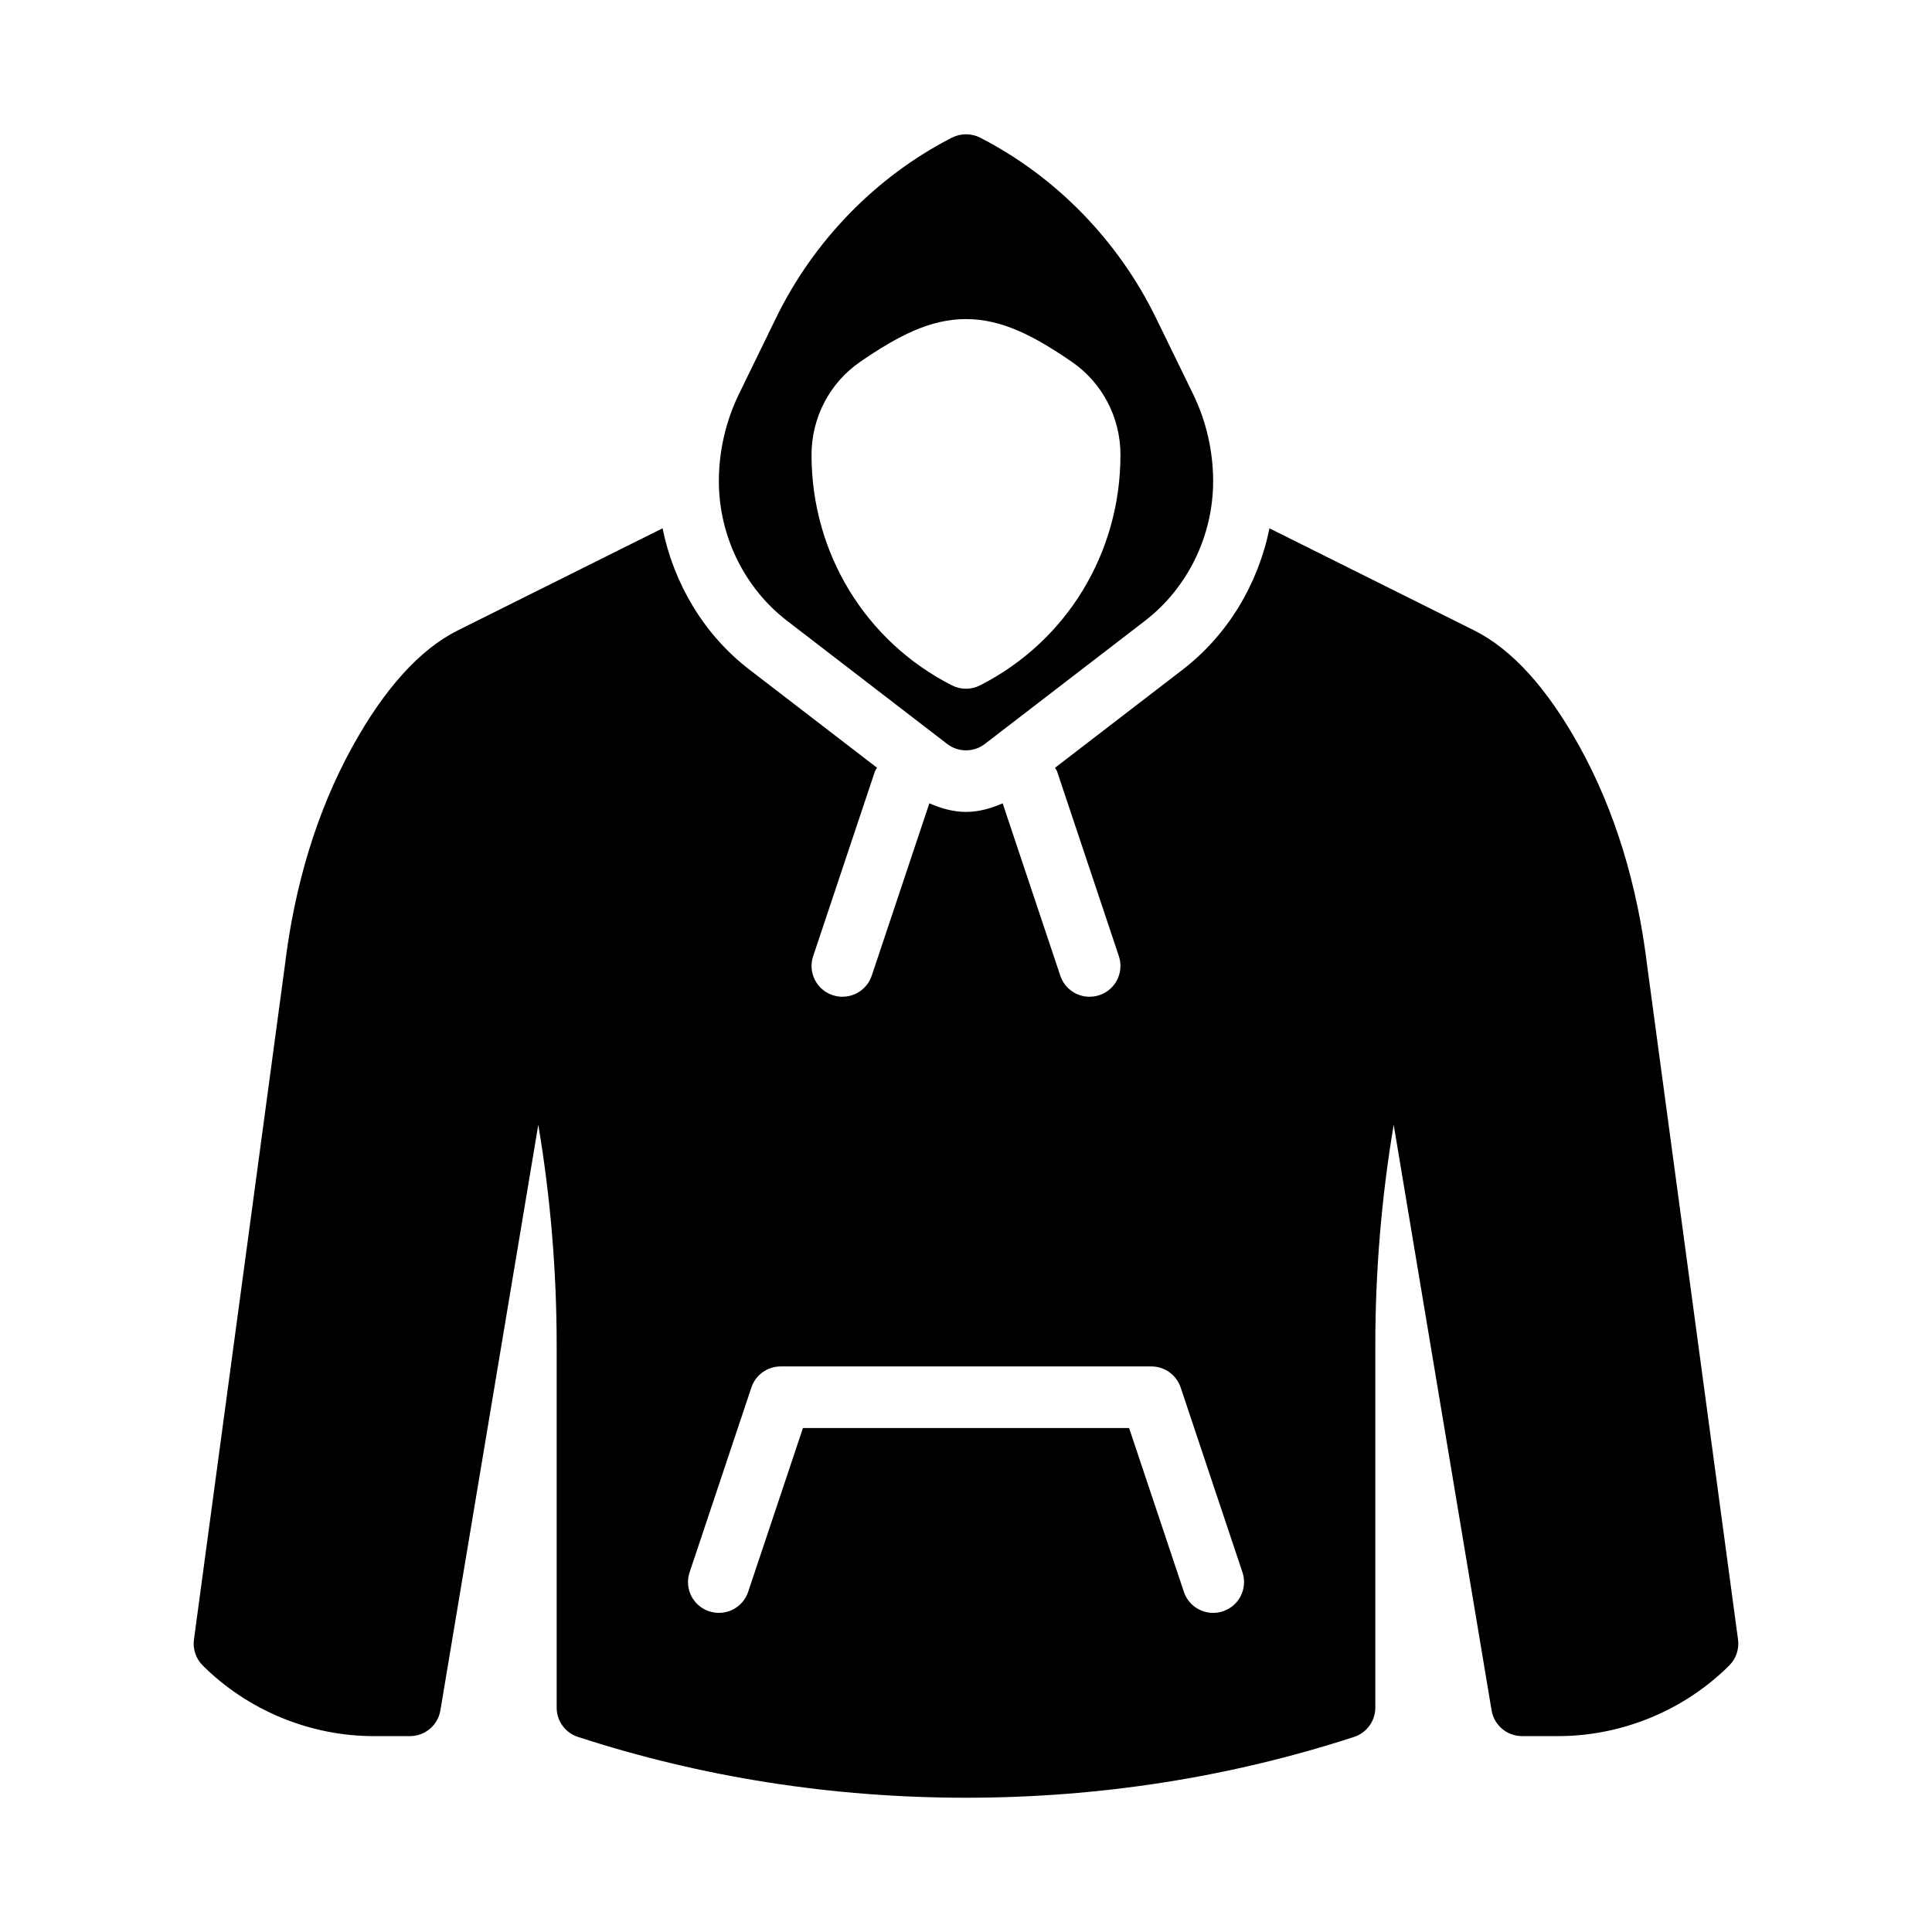
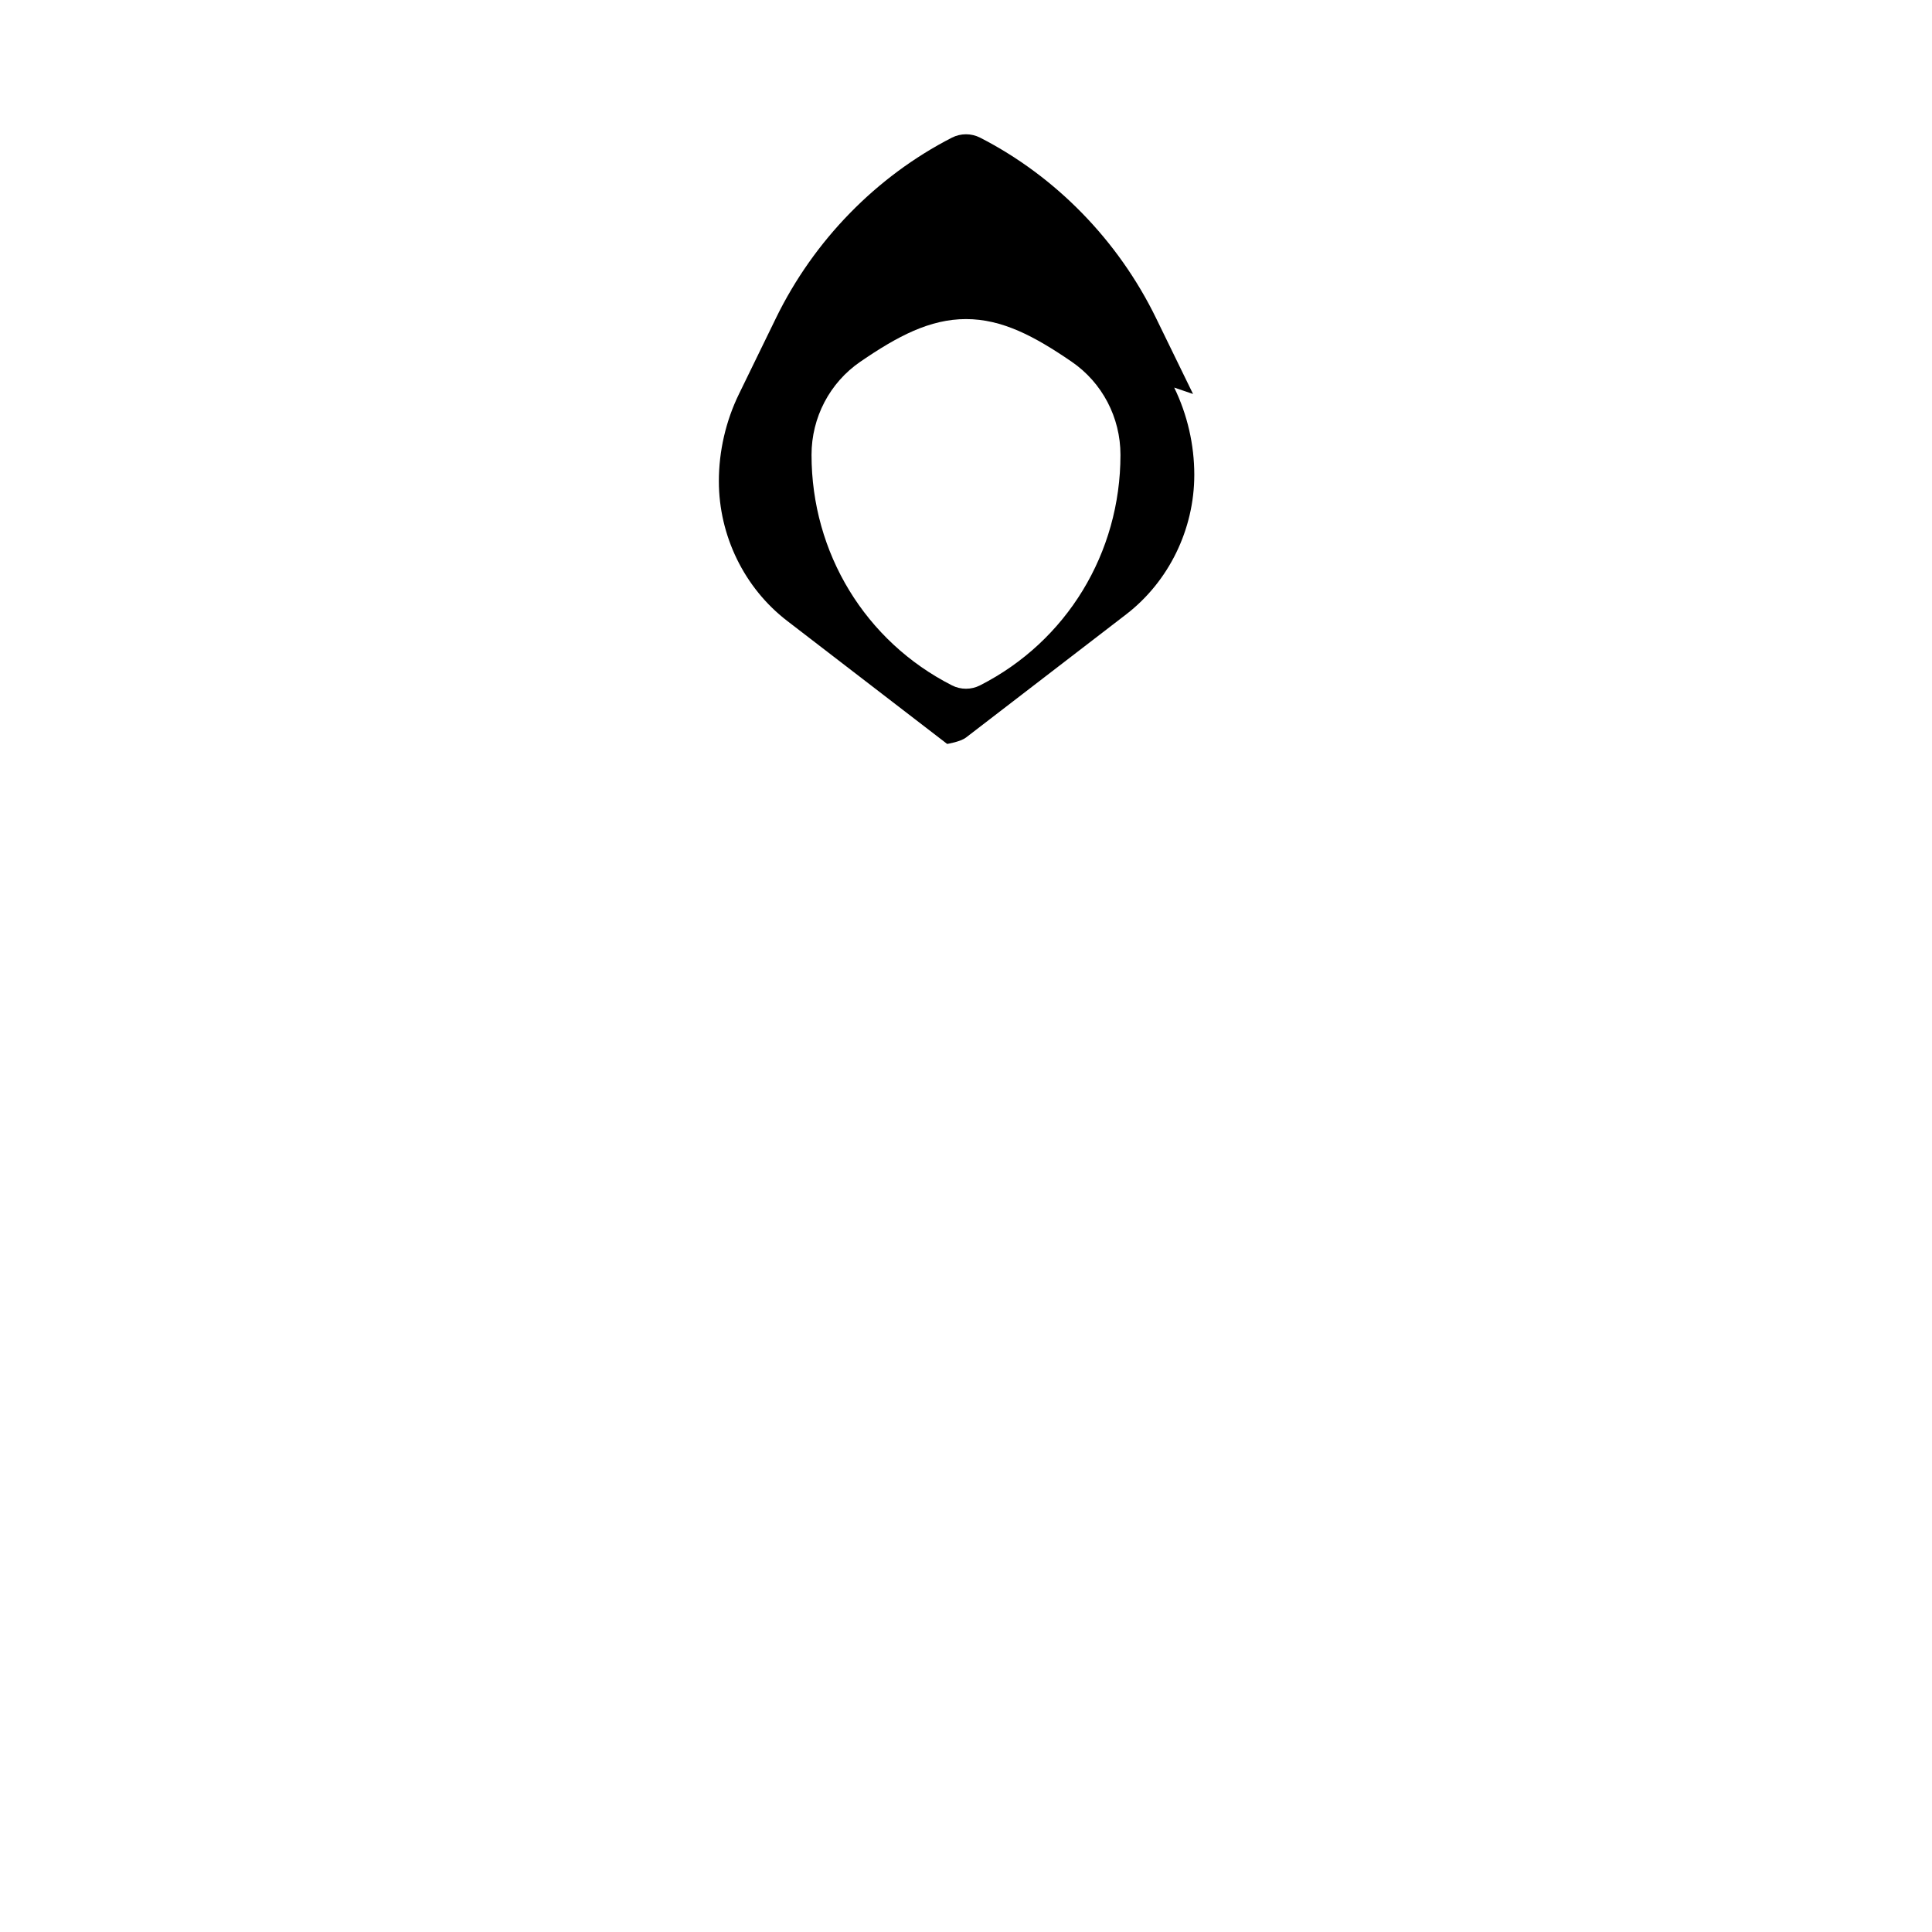
<svg xmlns="http://www.w3.org/2000/svg" fill="#000000" width="800px" height="800px" version="1.1" viewBox="144 144 512 512">
  <g>
-     <path d="m460.17 248.41-9.824-20.152c-10.012-20.527-26.559-37.504-46.602-47.777-2.352-1.195-5.133-1.195-7.484 0-20.043 10.277-36.594 27.25-46.602 47.777l-9.824 20.16c-3.488 7.148-5.328 15.141-5.328 23.109 0 14.453 6.746 28.277 18.062 36.984l42.438 32.641c1.469 1.133 3.231 1.699 4.996 1.699s3.523-0.566 4.996-1.699l42.445-32.641c11.305-8.707 18.051-22.531 18.051-36.984 0-7.969-1.836-15.961-5.324-23.117zm-56.453 77.219c-1.168 0.598-2.445 0.895-3.719 0.895-1.27 0-2.551-0.293-3.719-0.895-22.949-11.664-37.215-35.07-37.215-61.09 0-9.902 4.828-19.117 12.918-24.668 9.902-6.793 18.457-11.312 28.02-11.312s18.117 4.519 28.016 11.312c8.09 5.547 12.918 14.762 12.918 24.668 0 26.02-14.262 49.426-37.219 61.09z" />
-     <path d="m580.57 400.32c-2.613-21.898-8.633-41.527-17.902-58.332-8.547-15.523-17.973-25.926-28.016-30.934l-54.23-27.039c-2.996 14.738-11.008 28.203-22.969 37.418l-33.863 26.039c0.164 0.332 0.426 0.59 0.547 0.953l16.375 48.98c1.43 4.281-0.887 8.906-5.172 10.324-0.863 0.285-1.734 0.422-2.59 0.422-3.43 0-6.621-2.16-7.762-5.582l-15.27-45.676c-3.086 1.34-6.332 2.273-9.715 2.273s-6.629-0.934-9.715-2.277l-15.27 45.676c-1.145 3.418-4.332 5.582-7.762 5.582-0.855 0-1.727-0.137-2.59-0.422-4.285-1.418-6.606-6.043-5.172-10.324l16.375-48.98c0.121-0.367 0.383-0.625 0.551-0.961l-33.852-26.027c-11.977-9.215-19.988-22.688-22.984-37.426l-54.23 27.039c-10.043 5.008-19.469 15.41-28.016 30.934-9.266 16.805-15.285 36.434-17.887 58.215l-24.051 178.32c-0.336 2.519 0.52 5.055 2.328 6.856 11.93 11.895 28.445 18.719 45.316 18.719h9.59c4.004 0 7.422-2.887 8.074-6.824l25.945-155.19c3.238 19.242 4.871 38.824 4.871 58.539v95.93c0 3.531 2.277 6.664 5.644 7.758 32.828 10.691 67.422 16.113 102.83 16.113s70.004-5.422 102.83-16.113c3.367-1.094 5.644-4.227 5.644-7.758v-95.93c0-19.715 1.633-39.297 4.871-58.543l25.945 155.19c0.656 3.938 4.07 6.824 8.074 6.824h9.594c16.871 0 33.387-6.824 45.316-18.719 1.809-1.801 2.664-4.336 2.328-6.856zm-112.48 170.69c-0.863 0.285-1.734 0.422-2.59 0.422-3.43 0-6.621-2.16-7.762-5.582l-14.512-43.402h-86.441l-14.512 43.402c-1.43 4.273-6.035 6.586-10.352 5.156-4.285-1.418-6.606-6.043-5.172-10.324l16.375-48.98c1.113-3.332 4.238-5.582 7.762-5.582h98.242c3.523 0 6.652 2.25 7.762 5.582l16.375 48.98c1.43 4.285-0.887 8.91-5.176 10.328z" />
+     <path d="m460.17 248.41-9.824-20.152c-10.012-20.527-26.559-37.504-46.602-47.777-2.352-1.195-5.133-1.195-7.484 0-20.043 10.277-36.594 27.25-46.602 47.777l-9.824 20.16c-3.488 7.148-5.328 15.141-5.328 23.109 0 14.453 6.746 28.277 18.062 36.984l42.438 32.641s3.523-0.566 4.996-1.699l42.445-32.641c11.305-8.707 18.051-22.531 18.051-36.984 0-7.969-1.836-15.961-5.324-23.117zm-56.453 77.219c-1.168 0.598-2.445 0.895-3.719 0.895-1.27 0-2.551-0.293-3.719-0.895-22.949-11.664-37.215-35.07-37.215-61.09 0-9.902 4.828-19.117 12.918-24.668 9.902-6.793 18.457-11.312 28.02-11.312s18.117 4.519 28.016 11.312c8.09 5.547 12.918 14.762 12.918 24.668 0 26.02-14.262 49.426-37.219 61.09z" />
  </g>
</svg>